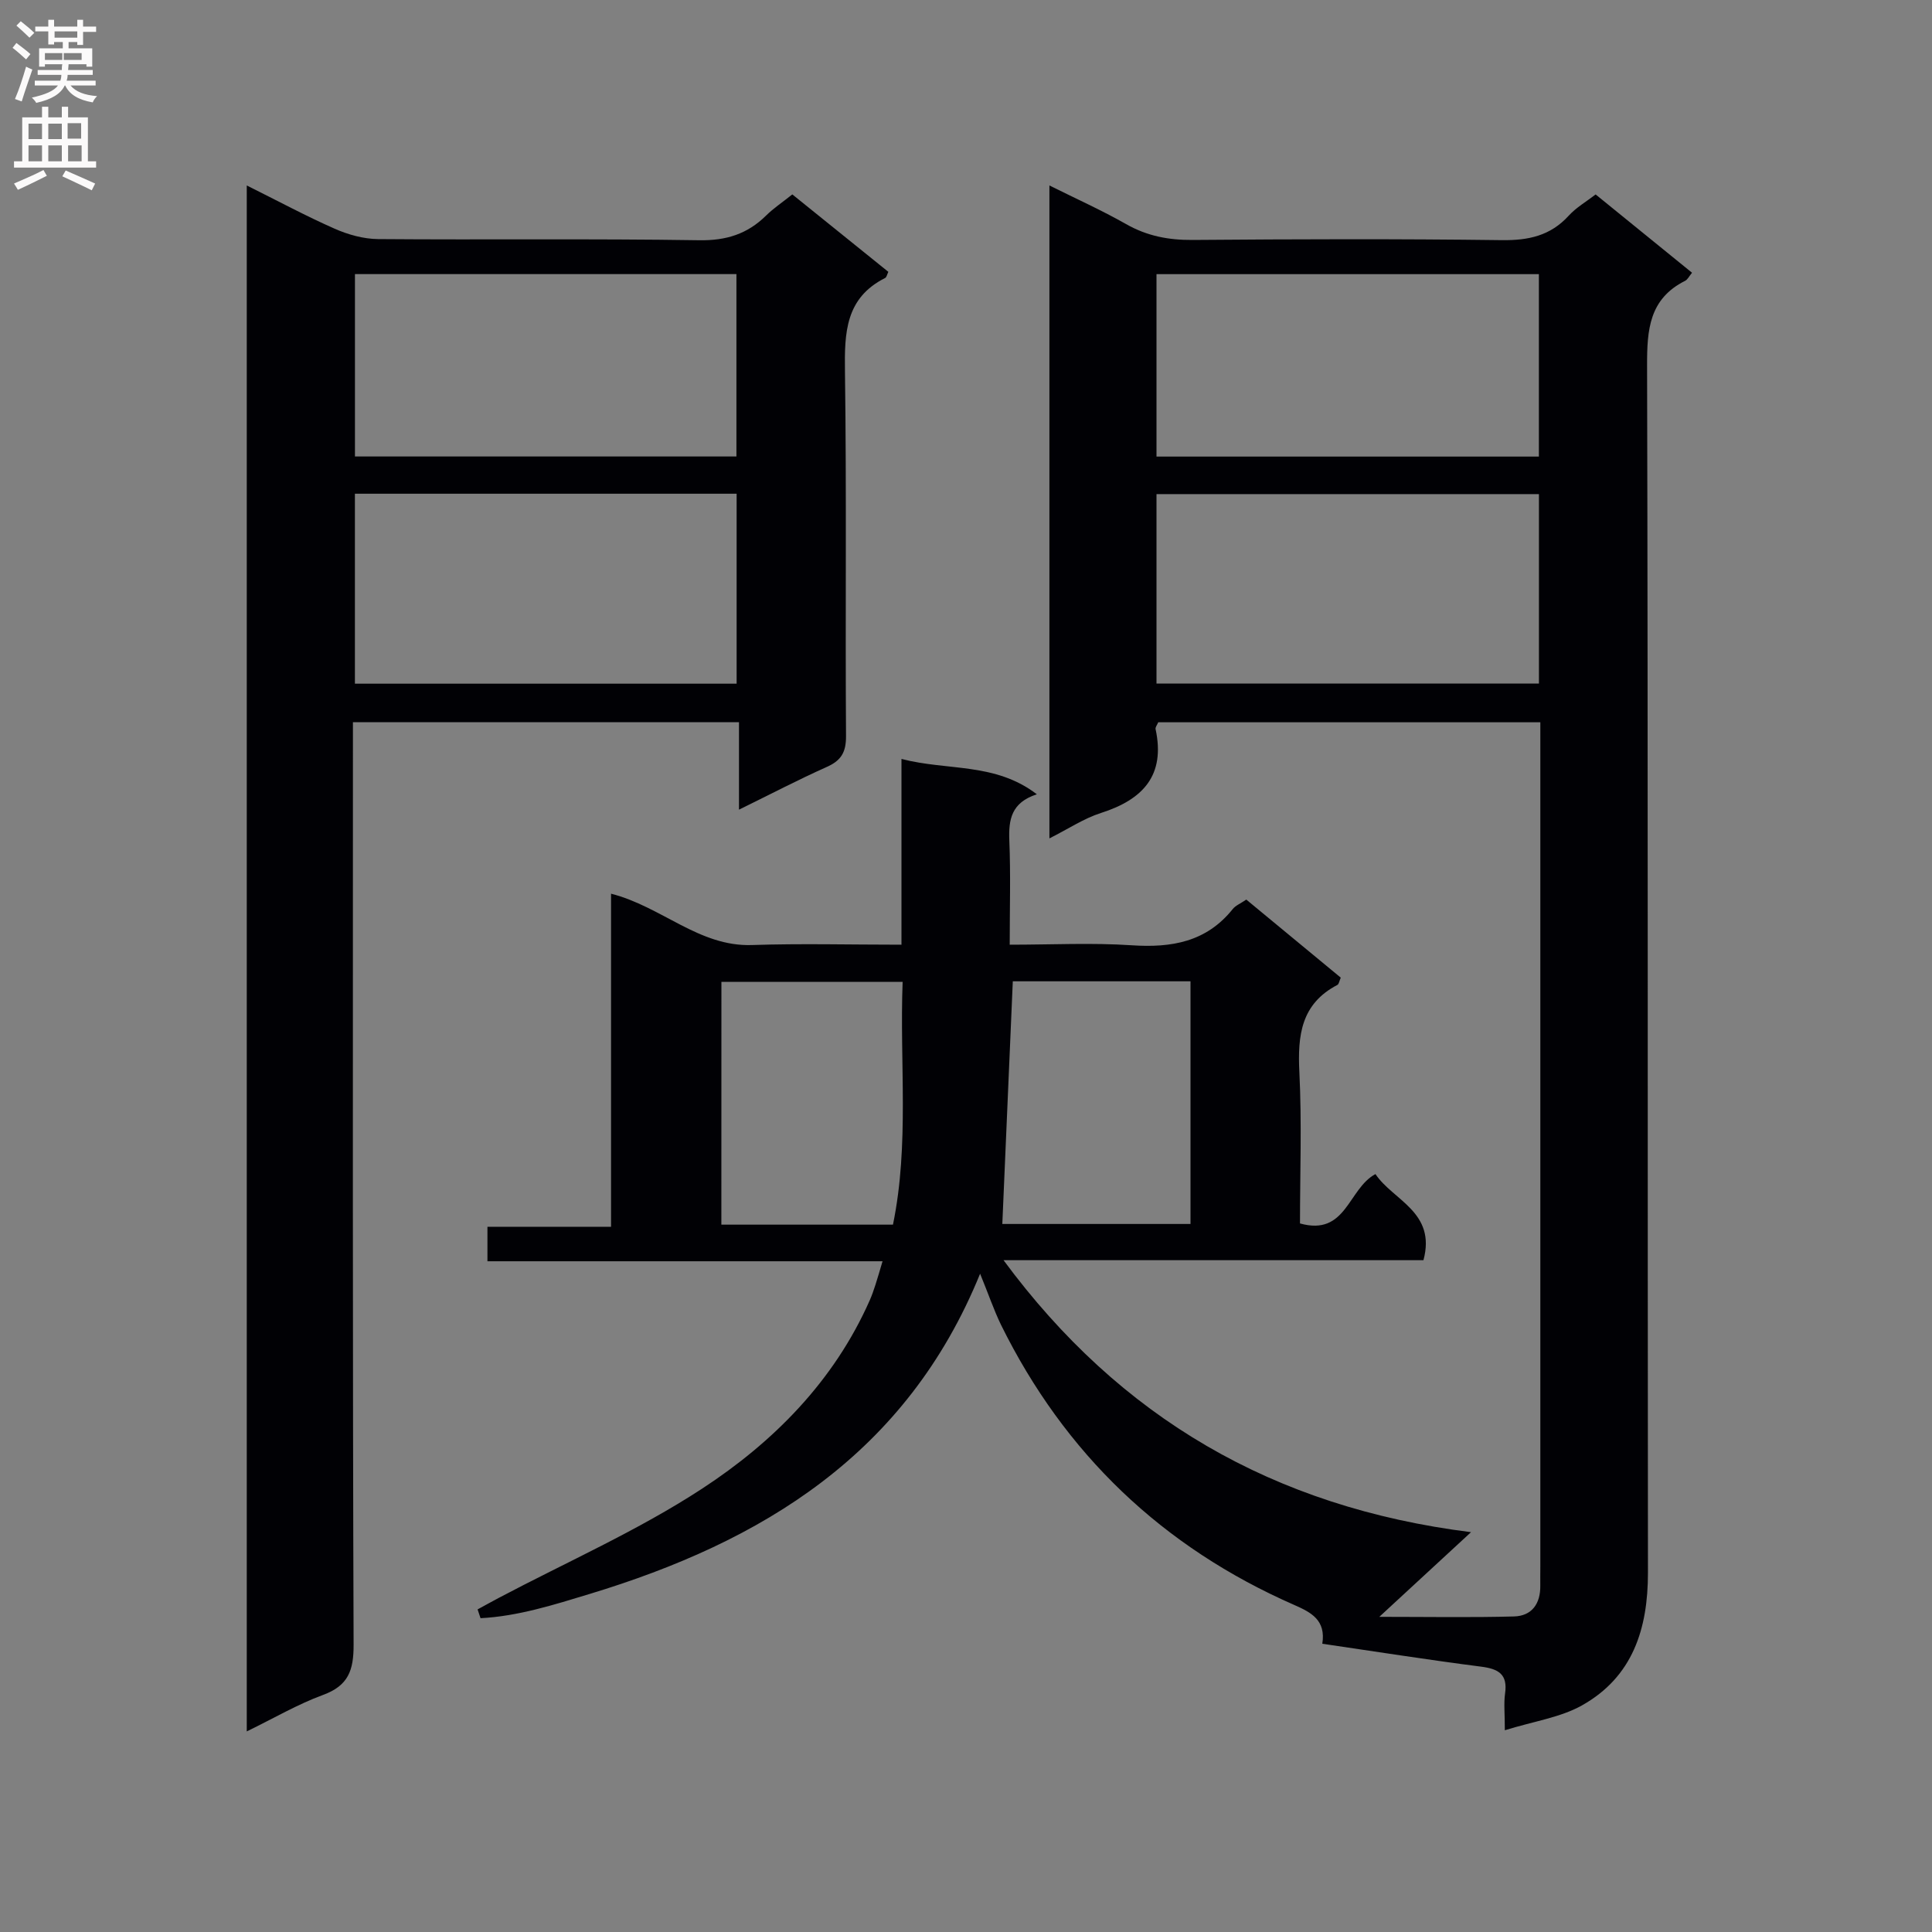
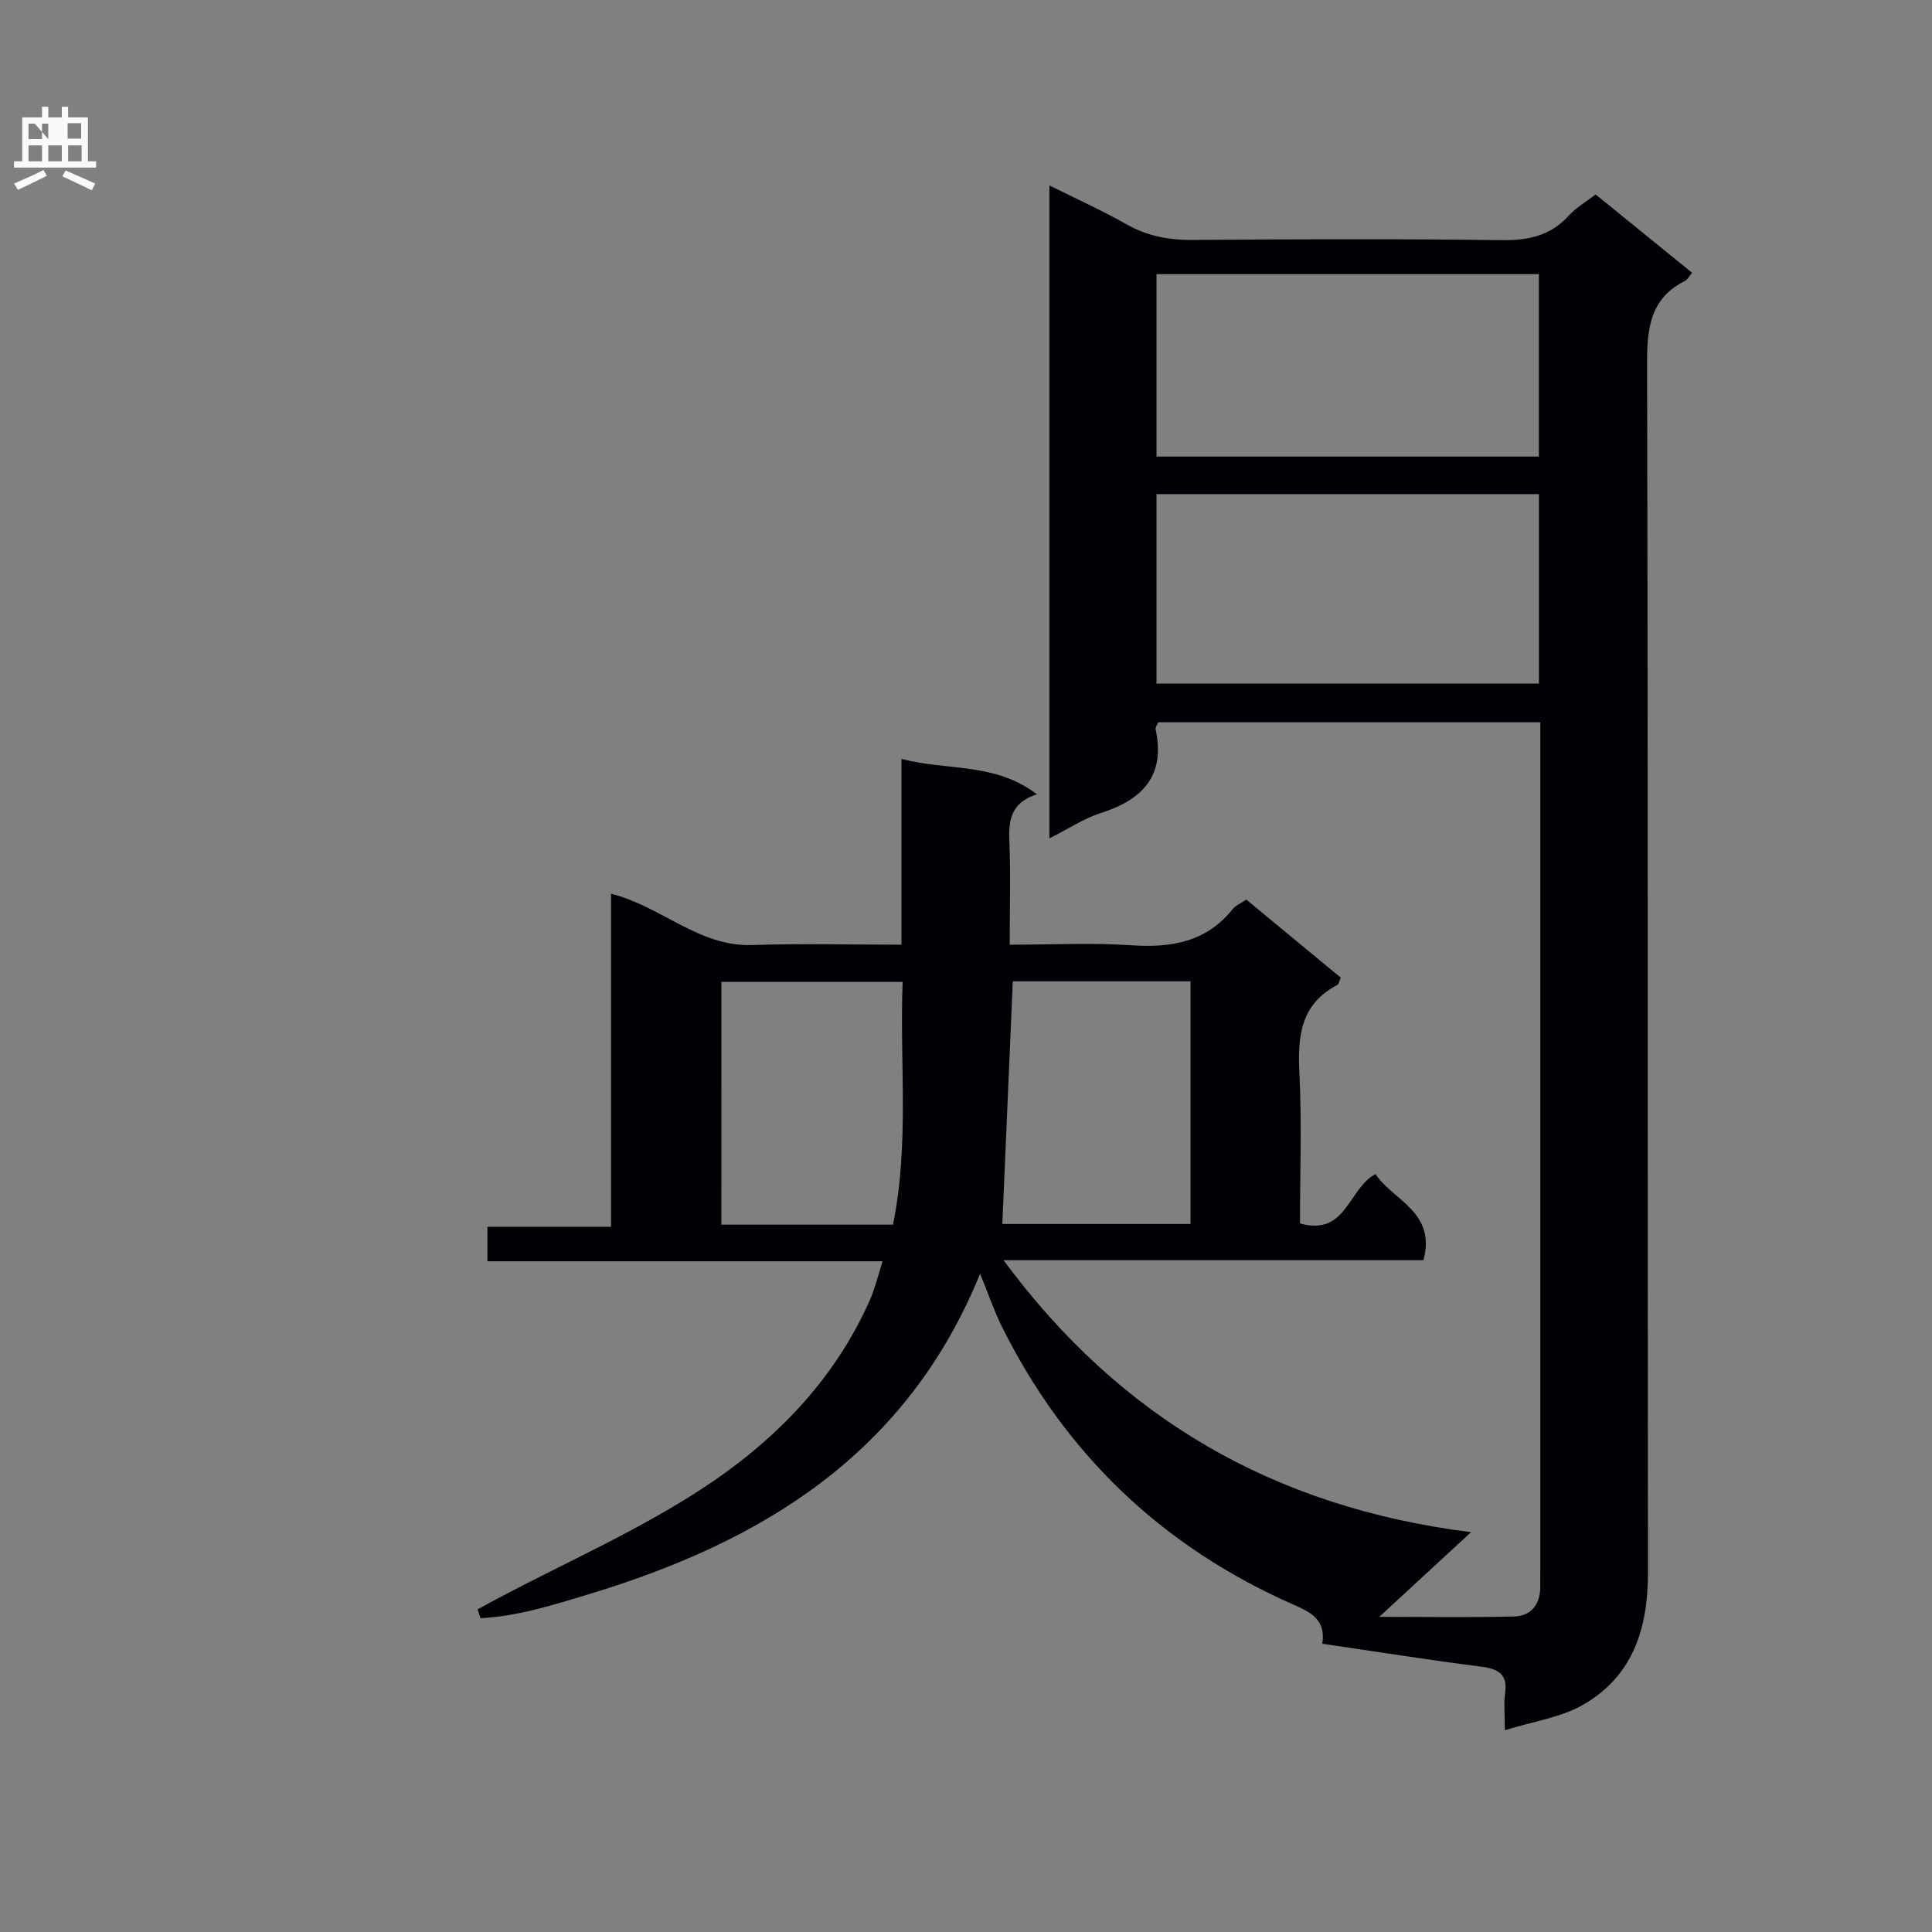
<svg xmlns="http://www.w3.org/2000/svg" enable-background="new 0 0 400 400" viewBox="0 0 400 400">
  <rect x="0" y="0" width="400" height="400" fill="#808080" stroke="none" />
  <path d="m202.92 263.71c-15.23 37.41-45.16 55.48-80.87 66.31-7.38 2.24-14.82 4.61-22.56 5.01-.2-.61-.41-1.21-.61-1.82 1.45-.79 2.89-1.59 4.34-2.36 14.09-7.45 28.81-13.93 42.1-22.61 14.84-9.69 27.34-22.29 34.74-39 .47-1.06.84-2.16 1.2-3.26.46-1.4.85-2.82 1.46-4.85-27.42 0-54.45 0-81.8 0 0-2.6 0-4.65 0-7.14h25.59c0-23.14 0-45.86 0-68.96 10.53 2.69 18.2 11 29.18 10.63 10.12-.34 20.26-.07 30.95-.07 0-12.88 0-25.28 0-38.46 9.56 2.49 19.4.69 28.03 7.32-5.32 1.72-5.87 5.27-5.7 9.58.29 6.96.08 13.93.08 21.56 8.7 0 17.01-.43 25.26.12 8.27.55 15.47-.69 20.92-7.51.59-.73 1.6-1.13 2.8-1.95 6.53 5.39 13.03 10.76 19.56 16.16-.3.67-.37 1.33-.7 1.51-7.52 3.91-8.25 10.45-7.87 18.05.52 10.43.13 20.9.13 31.33 9.61 2.69 9.93-7.17 15.62-10.22 3.67 5.48 12.63 7.85 9.94 17.83-28.76 0-57.65 0-86.94 0 24.05 32.58 55.83 51.17 96.79 56.31-7.04 6.5-12.59 11.62-18.99 17.53 10.09 0 18.99.16 27.88-.08 3.72-.1 5.51-2.66 5.45-6.4-.02-1.33.01-2.67.01-4 0-56.15 0-112.31 0-168.46 0-1.97 0-3.94 0-6.27-26.61 0-52.83 0-79.11 0-.22.53-.63 1.02-.55 1.41 2.07 9.6-2.62 14.59-11.29 17.36-3.55 1.13-6.77 3.3-10.69 5.27 0-45.24 0-89.78 0-135.18 5.46 2.72 10.81 5.12 15.88 8 4.36 2.48 8.82 3.32 13.8 3.28 21.33-.17 42.66-.24 63.98.04 5.52.07 10.06-.9 13.86-5.07 1.54-1.69 3.62-2.89 5.57-4.39 6.68 5.43 13.25 10.76 19.96 16.21-.61.73-.92 1.42-1.45 1.68-7.42 3.73-7.88 10.1-7.86 17.53.21 83.31.09 166.63.18 249.94.01 11.59-3.14 21.56-13.67 27.47-4.44 2.49-9.86 3.25-15.96 5.14 0-3.46-.24-5.58.05-7.62.57-4-1.38-5.09-4.98-5.55-10.85-1.39-21.65-3.1-32.86-4.74.78-4.91-2.33-6.5-5.81-8.03-27.28-11.96-47.55-31.31-60.73-58.03-1.49-3.1-2.6-6.38-4.31-10.55zm36.52-122.19h79.18c0-13.33 0-26.24 0-39.22-26.54 0-52.76 0-79.18 0zm0-46.99h79.17c0-12.81 0-25.21 0-37.77-26.54 0-52.76 0-79.17 0zm-29.75 108.64c-.74 17.09-1.46 33.71-2.17 50.24h38.96c0-16.96 0-33.52 0-50.24-12.46 0-24.57 0-36.79 0zm-60.34 50.38h35.53c3.42-16.67 1.36-33.41 2-50.26-12.88 0-25.12 0-37.52 0-.01 16.85-.01 33.41-.01 50.26z" fill="#010105" />
-   <path d="m51.09 358.47c0-107.1 0-213.18 0-320.07 6.4 3.18 12.19 6.3 18.19 8.95 2.79 1.23 5.97 2.12 8.99 2.15 22.16.18 44.33-.11 66.49.24 5.6.09 9.98-1.29 13.86-5.12 1.52-1.5 3.34-2.71 5.42-4.37 6.65 5.37 13.22 10.66 19.88 16.03-.25.51-.35 1.12-.67 1.28-8.22 4.13-8.42 11.33-8.31 19.33.35 25.16.05 50.32.22 75.49.02 3.34-.98 5.07-3.97 6.4-5.87 2.62-11.58 5.61-18.19 8.85 0-6.41 0-12.1 0-18.11-26.88 0-53.1 0-79.93 0v5.99c0 61.66-.08 123.31.14 184.97.02 5.35-1.08 8.52-6.36 10.45-5.23 1.92-10.11 4.79-15.76 7.54zm22.39-256.25v39.33h79.03c0-13.3 0-26.2 0-39.33-26.41 0-52.51 0-79.03 0zm.01-45.47v37.76h78.98c0-12.81 0-25.2 0-37.76-26.58 0-52.8 0-78.98 0z" fill="#010105" />
  <g fill="#fbfafa">
-     <path d="m2.6 9.9.8-1c.9.7 1.9 1.4 2.9 2.3l-.9 1.1c-1.1-1-2-1.8-2.8-2.4zm.5 10.6c.9-2.1 1.6-4.3 2.3-6.7.4.2.8.4 1.3.6-.7 2.1-1.5 4.3-2.2 6.6zm.3-15.2.9-.9c1 .8 2 1.6 2.8 2.4l-1 1c-.9-.9-1.8-1.7-2.7-2.5zm12.6-1.2h1.2v1.4h2.7v1.1h-2.7v2.7h-1.2v-.6h-1.8v1.3h4.9v3.8h-1.2v-.5h-3.7c0 .4-.1.9-.1 1.2h5.1v1h-5.2c0 .5-.1.9-.2 1.2h6v1h-5.2c1.1 1.3 2.9 2 5.5 2.2-.4.4-.7.8-.9 1.3-2.9-.5-4.8-1.6-5.7-3.5h-.1c-.8 1.7-2.7 2.9-5.9 3.6-.2-.4-.6-.8-.9-1.1 2.8-.6 4.6-1.4 5.4-2.5h-4.8v-1h5.3c.1-.3.2-.7.2-1.2h-4.9v-1h5c0-.4 0-.8.1-1.2h-3.6v.5h-1.2v-3.8h4.9v-1.3h-1.8v.5h-1.2v-2.7h-2.7v-1h2.7v-1.4h1.2v1.4h4.8zm-6.7 8.3h3.6c0-.4 0-.9 0-1.4h-3.6zm1.9-4.6h4.8v-1.3h-4.7v1.3zm6.7 3.2h-4.7v1.4h3.7v-1.4z" />
-     <path d="m8.7 22.1h1.3v2.2h2.8v-2.2h1.3v2.2h4.1v9.1h1.7v1.3h-17v-1.3h1.7v-9.1h4.1zm.3 13.1.7 1.2c-1.8.9-3.8 1.9-6 2.9-.2-.4-.5-.8-.8-1.3 2.3-1 4.4-1.9 6.1-2.8zm-3.1-6.4h2.8v-3.2h-2.8zm0 4.6h2.8v-3.3h-2.8zm4.1-4.6h2.8v-3.2h-2.8zm0 4.6h2.8v-3.3h-2.8zm3.6 1.9c2.1.9 4.1 1.8 6.1 2.7l-.7 1.4c-2.2-1.1-4.2-2-6.1-2.9zm3.2-9.8h-2.8v3.2h2.8v-3.1zm-2.7 7.9h2.8v-3.3h-2.8z" />
+     <path d="m8.7 22.1h1.3v2.2h2.8v-2.2h1.3v2.2h4.1v9.1h1.7v1.3h-17v-1.3h1.7v-9.1h4.1zm.3 13.1.7 1.2c-1.8.9-3.8 1.9-6 2.9-.2-.4-.5-.8-.8-1.3 2.3-1 4.4-1.9 6.1-2.8zm-3.1-6.4h2.8v-3.2h-2.8zm0 4.6h2.8v-3.3h-2.8zm4.1-4.6v-3.2h-2.8zm0 4.6h2.8v-3.3h-2.8zm3.6 1.9c2.1.9 4.1 1.8 6.1 2.7l-.7 1.4c-2.2-1.1-4.2-2-6.1-2.9zm3.2-9.8h-2.8v3.2h2.8v-3.1zm-2.7 7.9h2.8v-3.3h-2.8z" />
  </g>
</svg>